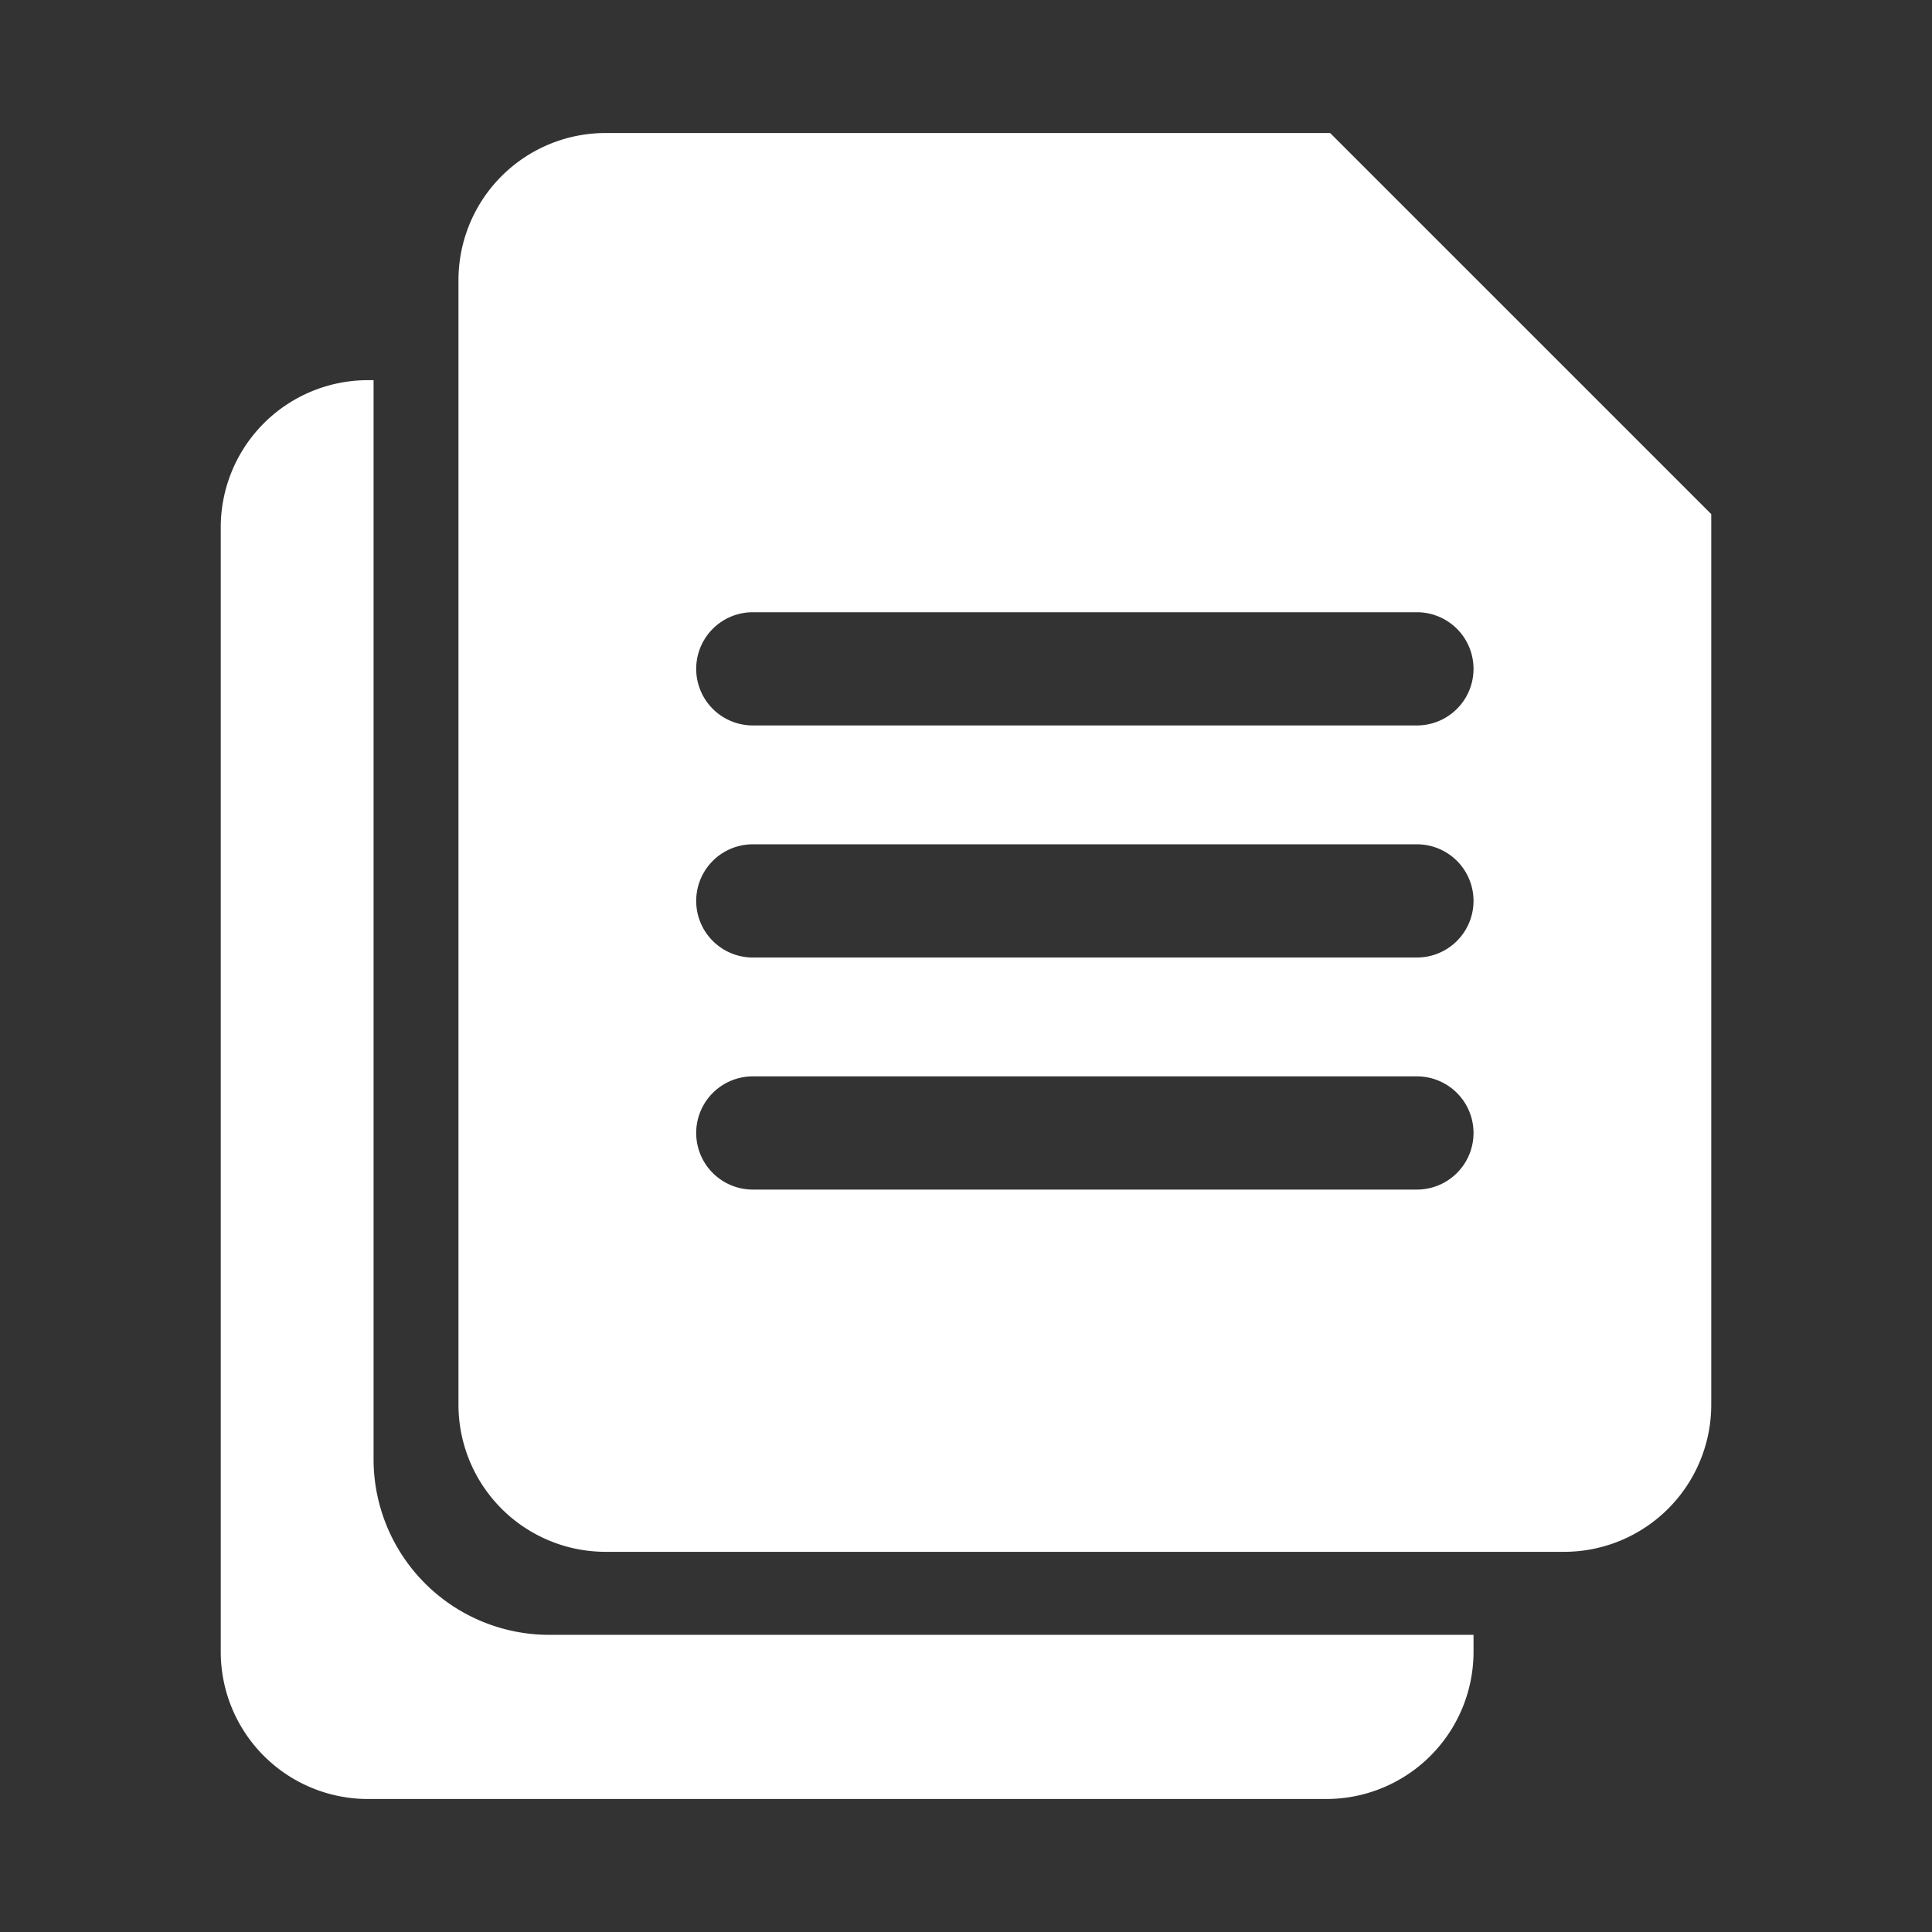
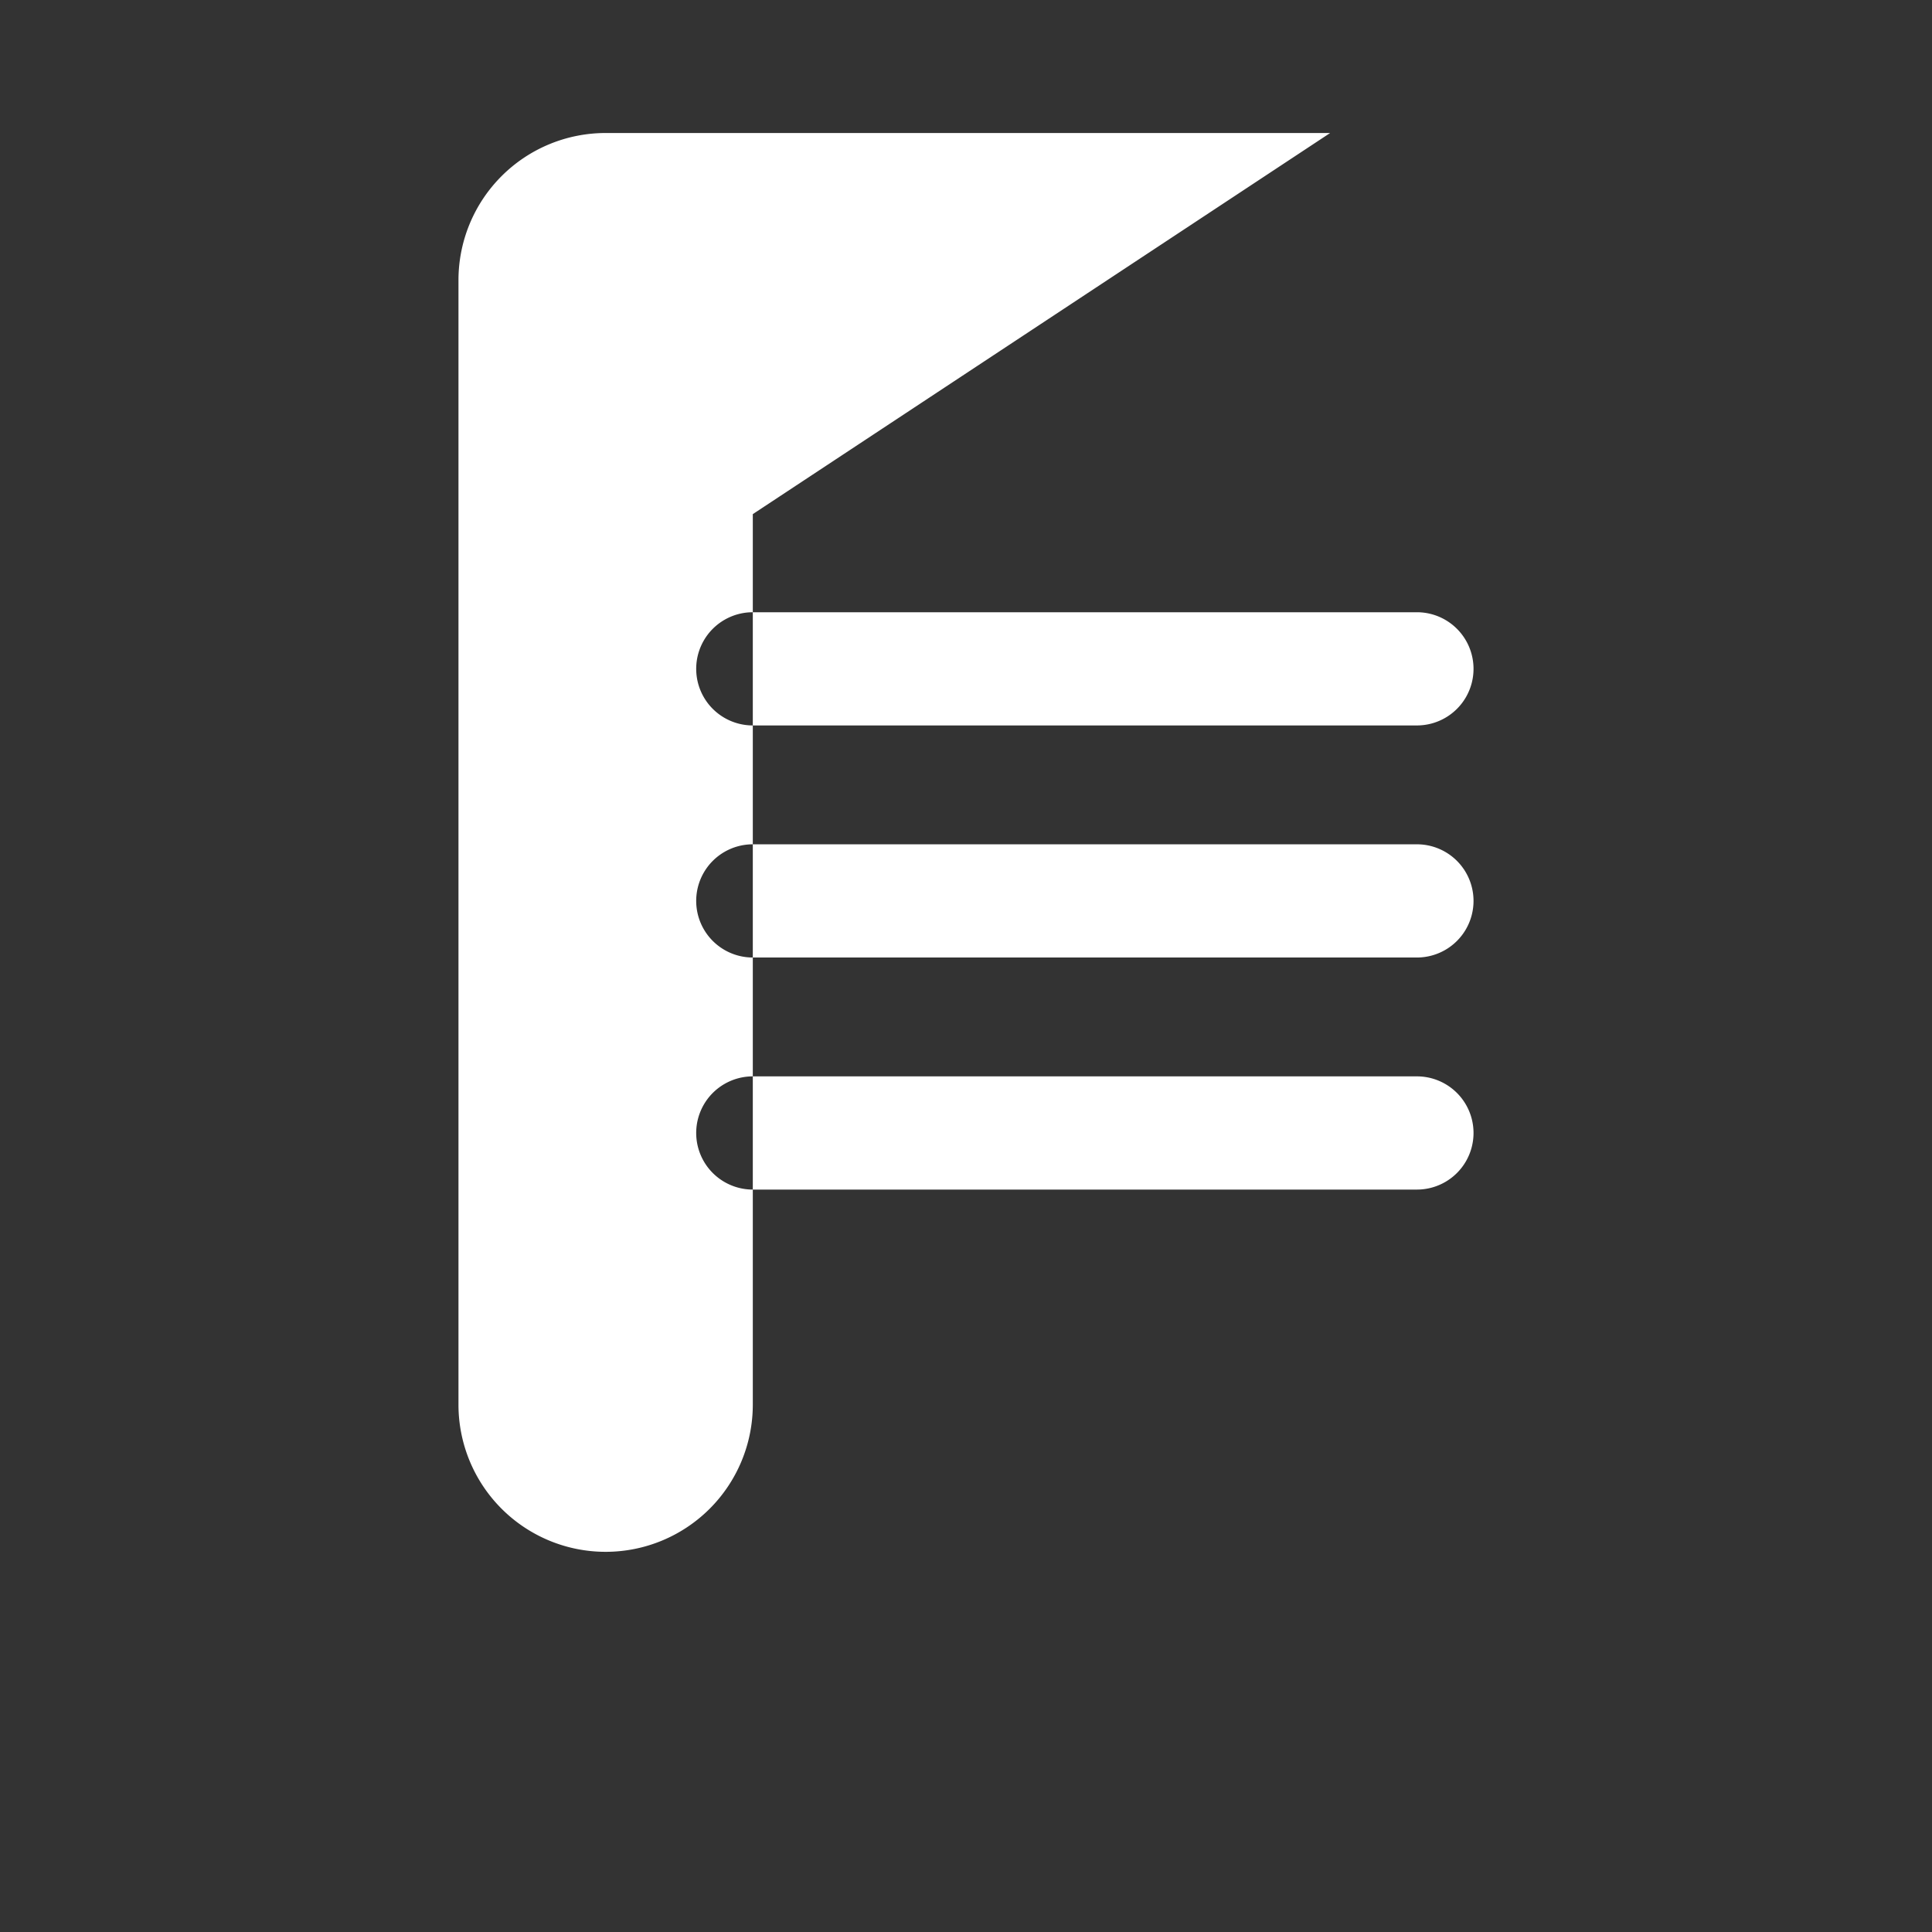
<svg xmlns="http://www.w3.org/2000/svg" t="1737193507720" class="icon" viewBox="0 0 1024 1024" version="1.1" p-id="33596" width="200" height="200">
  <rect x="0" y="0" width="1024" height="1024" fill="#333333" stroke="none" />
-   <path d="M291 866.5a93.11 93.11 0 0 1-93-93v-572h-3a78 78 0 0 0-78 78v596a78 78 0 0 0 78 78h508a78 78 0 0 0 78-78v-9z" fill="#FFFFFF" p-id="33597" />
-   <path d="M705 70.5H321a78 78 0 0 0-78 78v596a78 78 0 0 0 78 78h508a78 78 0 0 0 78-78v-472z m46 560H399a30 30 0 0 1 0-60h352a30 30 0 0 1 0 60z m0-123H399a30 30 0 0 1 0-60h352a30 30 0 0 1 0 60z m0-123H399a30 30 0 0 1 0-60h352a30 30 0 0 1 0 60z" fill="#FFFFFF" p-id="33598" />
+   <path d="M705 70.5H321a78 78 0 0 0-78 78v596a78 78 0 0 0 78 78a78 78 0 0 0 78-78v-472z m46 560H399a30 30 0 0 1 0-60h352a30 30 0 0 1 0 60z m0-123H399a30 30 0 0 1 0-60h352a30 30 0 0 1 0 60z m0-123H399a30 30 0 0 1 0-60h352a30 30 0 0 1 0 60z" fill="#FFFFFF" p-id="33598" />
</svg>